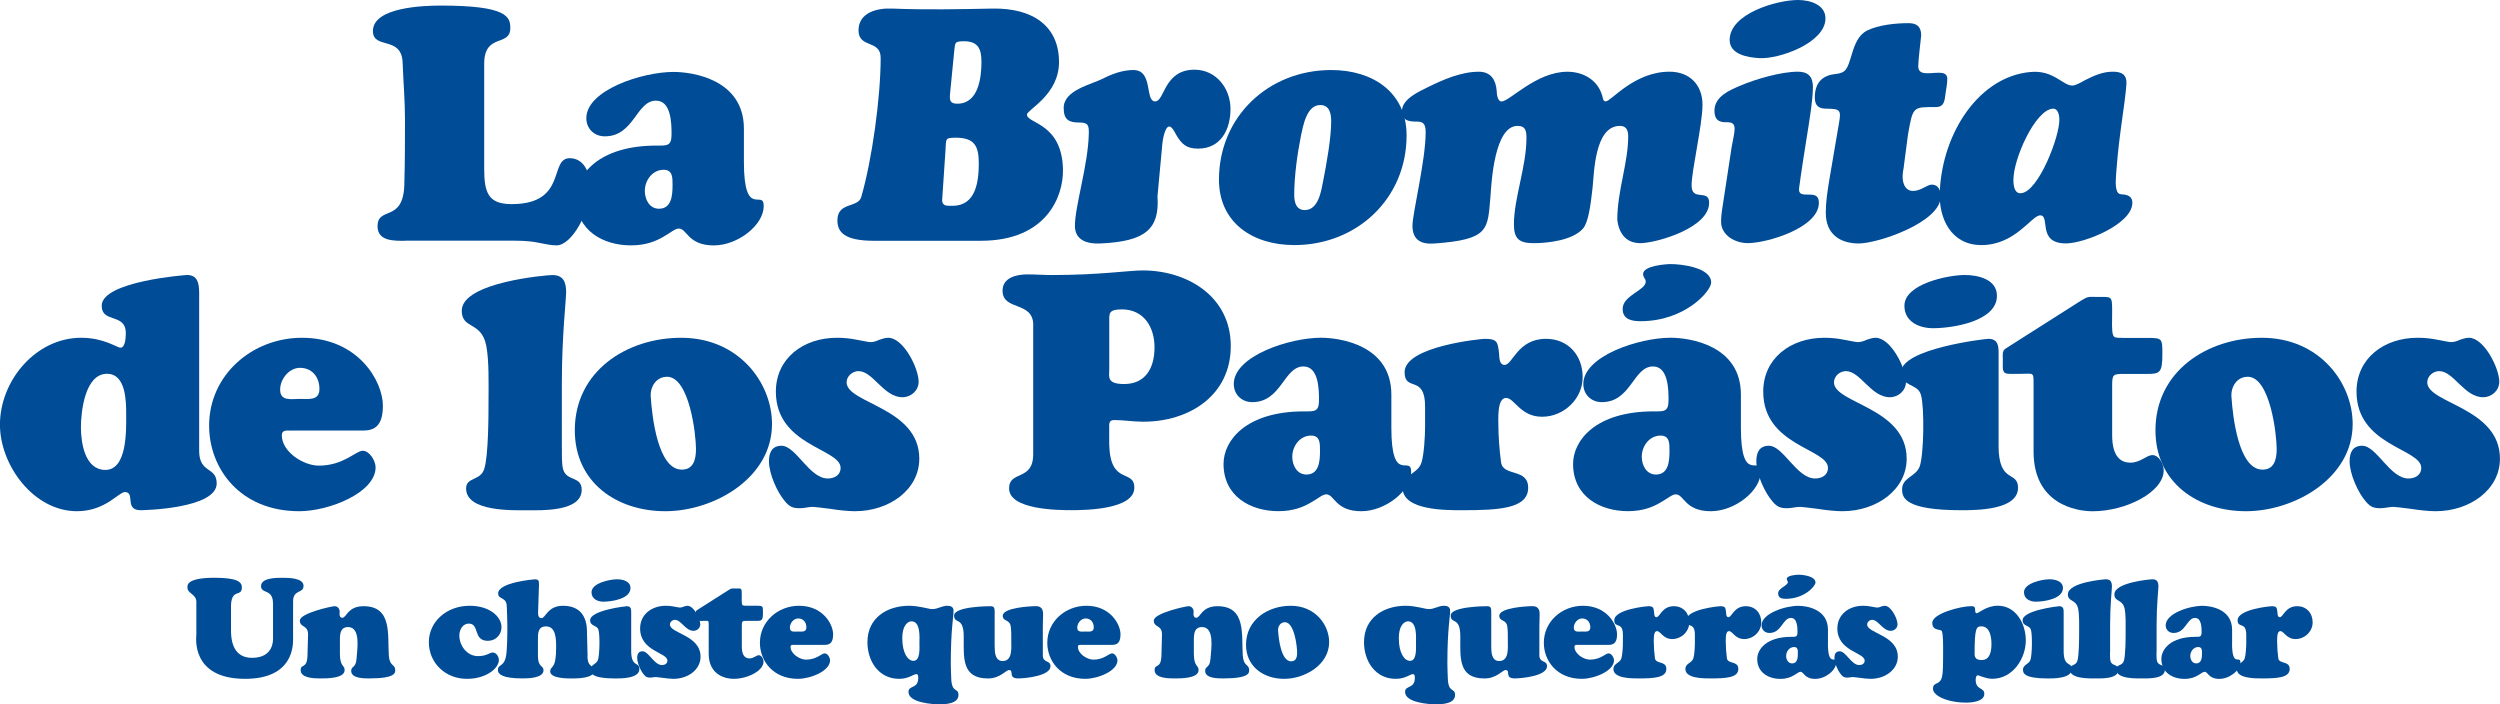
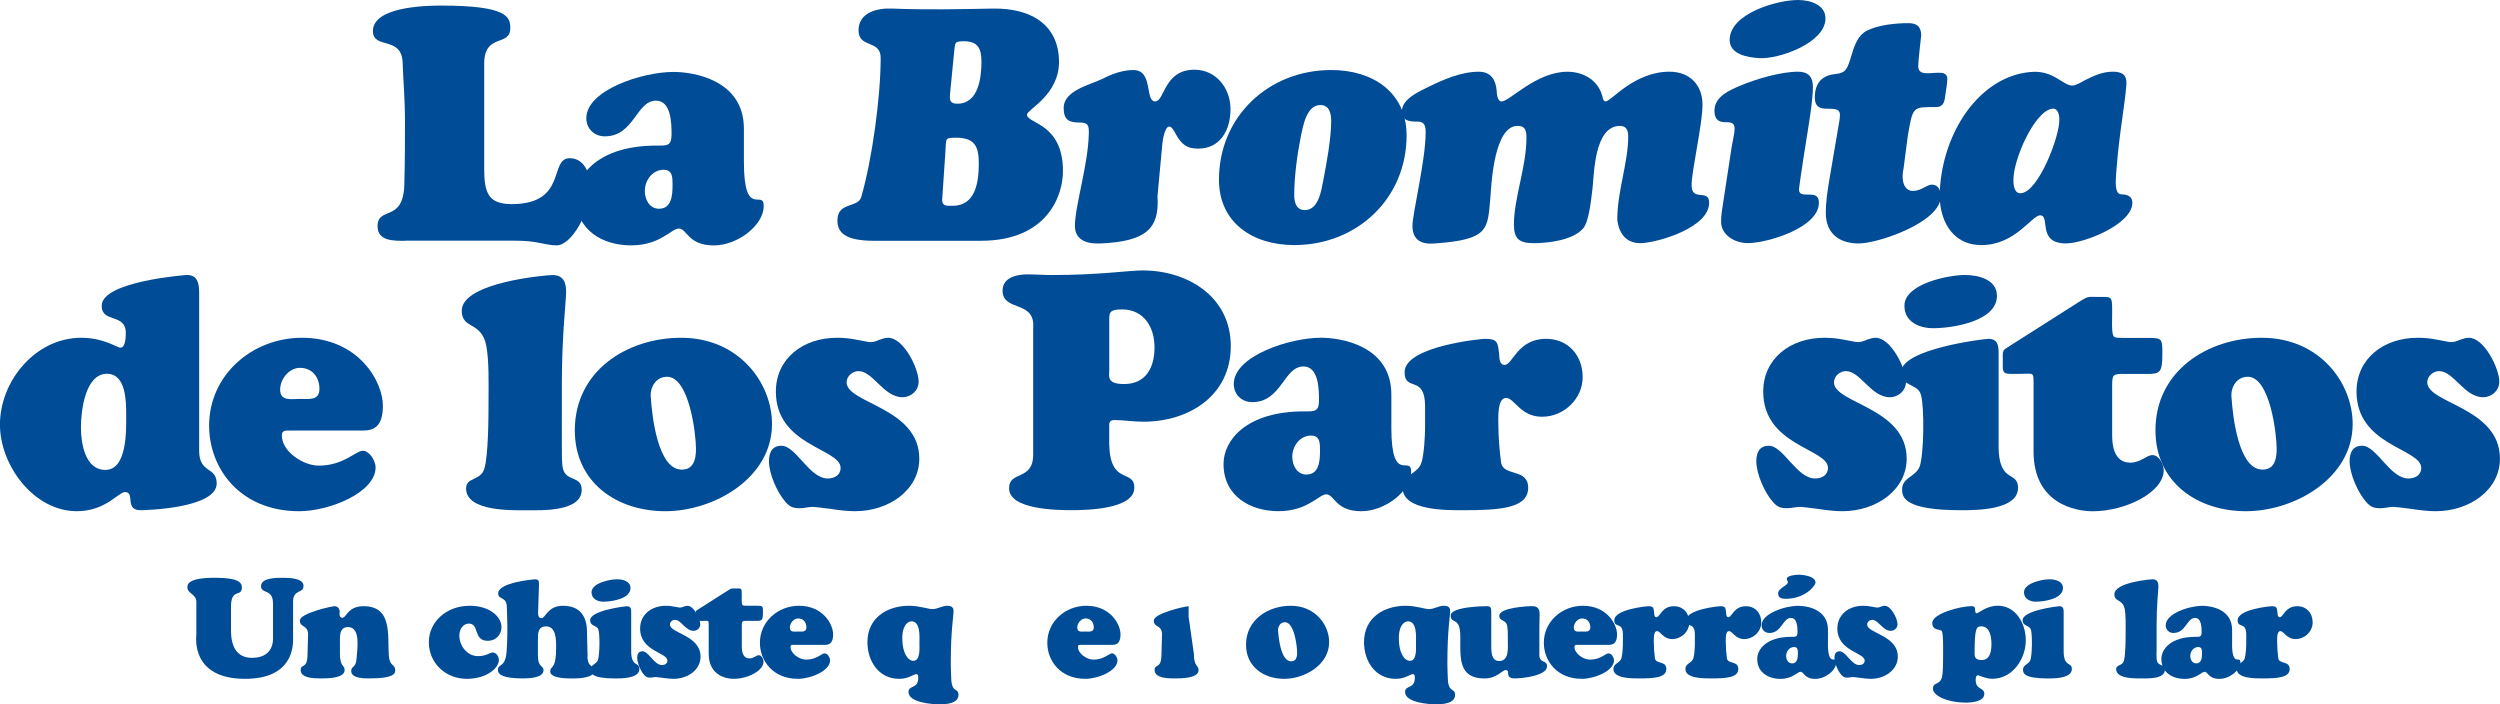
<svg xmlns="http://www.w3.org/2000/svg" id="Capa_2" data-name="Capa 2" viewBox="0 0 524.83 147.86">
  <defs>
    <style>      .cls-1 {        fill: #004c97;        stroke-width: 0px;      }    </style>
  </defs>
  <g id="Capa_1-2" data-name="Capa 1">
    <g>
      <g>
        <path class="cls-1" d="M85.02,50.55c-2.22,0-5.76.14-5.76-3.05,0-4.3,5.41-.69,5.62-8.74.14-5.06.14-9.5.14-13.59s-.35-8.04-.49-11.93c-.14-5.83-6.24-2.77-6.24-6.73,0-5.06,10.89-5.34,14.28-5.34,13.87,0,14.56,2.36,14.56,4.72,0,4.02-5.48.97-5.48,7.49v22.05c0,4.99.83,7.42,5.76,7.42,11.79,0,7.77-9.64,12.2-9.64,3.12,0,4.3,3.33,4.3,5.96,0,5.41-3.88,12.34-7.07,12.34-1.25,0-2.22-.28-3.47-.49-1.32-.28-2.84-.49-5.2-.49h-23.16Z" />
        <path class="cls-1" d="M156.17,33.98c0,12.2,4.16,5.55,4.16,9.29,0,3.95-5.41,8.25-10.47,8.25-5.48,0-5.62-3.54-7.35-3.54-.83,0-1.73.9-3.26,1.73-1.53.9-3.61,1.8-6.8,1.8-5.76,0-11.51-3.05-11.51-9.92,0-4.92,4.72-11.03,16.92-11.03,2.15,0,3.12.14,3.12-2.36,0-2.29-.07-7.07-3.26-7.07-4.16,0-4.58,7.49-10.75,7.49-2.22,0-3.88-1.6-3.88-3.81,0-5.89,11.72-9.71,18.31-9.71,3.95,0,14.77,1.53,14.77,11.93v6.93ZM135.37,40.08c0,1.8.97,3.74,2.98,3.74,2.64,0,2.84-2.84,2.84-4.92,0-1.53.07-3.26-1.87-3.26-2.36,0-3.95,2.22-3.95,4.44Z" />
        <path class="cls-1" d="M183.5,50.55c-6.31,0-7.7-1.87-7.7-4.3,0-3.88,4.3-2.57,4.99-4.85,2.29-7.84,4.09-21.01,4.09-29.26,0-3.88-4.65-1.94-4.65-5.76s4.02-4.72,7.07-4.58c7,.28,14.08.14,21.08,0,8.46-.14,13.94,3.68,13.94,11.23,0,6.93-6.73,9.99-6.73,11.03,0,1.94,7.56,1.73,7.56,11.86,0,5.13-3.26,14.63-17.27,14.63h-22.4ZM197.78,41.95c0,1.39,1.04,1.25,2.22,1.25,4.92,0,5.48-5.2,5.48-8.95s-1.04-5.34-4.85-5.34c-2.43,0-1.94.28-2.15,2.77l-.69,10.26ZM199.52,18.93c-.14,1.6-.49,2.84,1.46,2.84,4.44,0,5.06-5.48,5.06-8.81,0-2.77-.76-4.3-3.68-4.3-2.15,0-1.8.35-2.08,2.5l-.76,7.77Z" />
        <path class="cls-1" d="M243,41.33c.42,6.73-2.5,9.36-12,9.78-2.57.14-5.34-.56-5.34-3.68,0-4.16,2.77-12.83,2.91-19.28.07-1.87-.14-2.43-2.01-2.43-2.15,0-3.26-.55-3.26-3.05,0-3.74,5.62-4.85,8.25-6.17,1.87-.97,4.16-1.8,6.38-1.8,4.23,0,2.36,6.59,4.58,6.59,2.01,0,1.8-6.66,8.25-6.66,4.51,0,7.56,3.88,7.56,8.25s-2.08,8.32-6.8,8.32c-2.5,0-3.47-.97-4.65-2.98-.21-.42-.83-1.66-1.39-1.66-.97,0-1.39,2.91-1.46,3.54l-1.04,11.23Z" />
        <path class="cls-1" d="M255.9,37.72c0-13.24,10.4-23.02,23.58-23.02,8.67,0,15.81,4.65,15.81,13.73,0,13.24-10.4,23.02-23.58,23.02-8.67,0-15.81-4.65-15.81-13.73ZM273.09,28.64c-.76,3.74-1.39,8.46-1.39,12.27,0,1.59.42,3.19,2.22,3.19,2.91,0,3.47-4.16,3.88-6.24.69-3.54,1.66-8.88,1.66-12.41,0-1.6-.35-3.4-2.29-3.4-2.91,0-3.61,4.44-4.09,6.59Z" />
        <path class="cls-1" d="M336.34,19.97c.14.49.14,1.32.76,1.32,1.11,0,5.96-6.24,13.38-6.24,4.23,0,6.93,2.77,6.93,6.93s-2.29,13.8-2.29,16.92c0,3.54,3.68.62,3.68,3.68,0,5.13-10.4,8.25-14.15,8.46-3.19.14-4.78-1.94-5.13-4.92,0-6.03,2.29-11.93,2.29-17.47,0-1.25-.35-2.22-1.73-2.22-5.34,0-5.41,9.85-5.76,13.11-.42,3.74-.9,7.21-2.01,8.46-2.15,2.43-7.28,3.05-10.33,3.05s-4.16-.9-4.16-3.95c0-5.48,2.63-12.14,2.63-18.1,0-1.46-.14-2.57-1.87-2.57-4.85,0-5.48,11.79-5.69,14.91-.62,6.8-.14,8.95-11.79,9.78-2.7.21-4.58-.69-4.58-3.74,0-2.57,2.77-13.73,2.77-19.56,0-1.32-.21-2.29-1.66-2.29s-3.33,0-3.33-2.15c0-2.57,3.47-4.09,5.41-5.06,3.26-1.6,7-3.26,10.75-3.26,2.5,0,3.54,1.66,3.74,3.95,0,.62.14,2.29,1.04,2.29,1.66,0,7.28-6.24,13.8-6.24,3.26,0,6.31,1.66,7.28,4.92Z" />
        <path class="cls-1" d="M363.53,30.86c.28-1.6.62-2.91.62-3.81s-.35-1.39-1.53-1.39c-1.04,0-2.7.07-2.7-2.43,0-2.98,3.19-4.3,5.48-5.27,3.26-1.39,8.53-2.91,12.07-2.91,2.15,0,3.12,1.11,3.12,3.19,0,2.98-1.04,8.88-1.18,9.85-.14.76-1.39,8.74-1.73,11.44-.14,1.32.76,1.32,1.87,1.32,1.32,0,2.29.07,2.29,1.73,0,5.27-10.96,8.46-14.91,8.46-2.63,0-5.62-1.6-5.62-4.51,0-1.32.21-2.57.42-3.88l1.8-11.79ZM363.11,8.39c0-5.55,9.92-8.39,14.35-8.39,2.5,0,5.83.97,5.76,3.95-.07,5.06-9.78,8.53-13.94,8.25-2.36-.14-6.17-.76-6.17-3.81Z" />
        <path class="cls-1" d="M399.66,35.16c-.69,3.05.21,4.92,1.94,4.92s2.91-1.32,3.95-1.32c1.46,0,1.87,1.32,1.87,2.5,0,5.41-13.18,9.85-17.2,9.85s-6.93-2.01-6.93-6.45c0-2.22.35-4.44.69-6.59l2.08-12.2c.49-2.7.28-3.05-2.5-3.05-1.66,0-2.57-.49-2.57-2.36,0-2.98,1.46-4.65,4.37-4.92,2.22-.28,2.43-.97,3.4-4.16.62-2.08,1.39-4.09,3.26-4.99,2.43-1.18,5.96-1.53,8.67-1.53,1.73,0,2.63.76,2.63,2.57-.14,1.39-.62,5.34-.62,6.45,0,2.08,2.29,1.39,4.37,1.39.9,0,1.73.21,1.73,1.25,0,.97-.21,2.08-.35,2.98-.21,1.53-.21,2.98-2.08,2.98-4.78,0-4.78-.21-5.83,5.83l-.9,6.87Z" />
        <path class="cls-1" d="M446.4,17.68c-.28,4.16-1.53,10.4-2.08,17.89-.07,1.11-.35,3.33.07,4.44.28.83.76.76,1.53.83,1.04.14,1.73.62,1.73,1.73,0,4.51-10.12,8.53-13.94,8.53-6.17,0-3.19-5.89-5.41-5.89-1.8,0-5.2,6.24-12.34,6.24-6.38,0-9.01-5.62-8.74-11.23.56-12.48,8.32-24.13,19-25.1,4.85-.49,6.8,2.84,8.81,2.84.76,0,2.01-.76,2.64-1.11,1.94-.97,3.74-1.8,5.89-1.8,1.94,0,2.98.69,2.84,2.64ZM432.32,25.03c0-.9-.28-2.29-1.39-2.22-3.68.28-8.32,10.61-8.25,15.05,0,1.04.21,2.84,1.6,2.7,3.68-.28,8.18-12.07,8.04-15.53Z" />
        <path class="cls-1" d="M41.81,94.63c0,4.85,3.68,3.26,3.68,6.86,0,5.27-15.19,5.62-15.95,5.62-3.54,0-1.04-3.81-3.33-3.81-.62,0-1.66.97-3.26,2.01-1.59.97-3.74,2.01-6.8,2.01-9.08,0-16.16-9.64-16.16-18.17,0-9.22,7.49-18.24,17.06-18.24,4.78,0,7.49,2.08,8.25,2.08,1.04,0,1.11-2.29,1.11-3.05,0-4.3-5.06-2.01-5.06-5.76,0-5.13,17.68-6.45,17.89-6.45,2.08,0,2.57,1.46,2.57,3.74v33.15ZM22.47,78.47c-4.65,0-5.48,7.97-5.48,11.23s.83,8.95,5.13,8.95c4.65,0,4.37-8.53,4.37-11.58,0-2.7,0-8.6-4.02-8.6Z" />
        <path class="cls-1" d="M61.03,90.4c-.76,0-1.87-.21-1.87.97,0,3.47,4.51,6.38,7.77,6.38,5.2,0,7.77-3.12,9.22-3.12s2.7,2.15,2.7,3.47c0,5.34-9.78,9.22-16.02,9.22-12.48,0-18.93-9.01-18.93-17.96,0-10.68,9.08-18.45,19.49-18.45,11.79,0,16.99,9.08,16.99,14.28,0,4.58-2.08,5.2-4.3,5.2h-15.05ZM67.06,81.66c0-2.5-1.53-4.44-4.09-4.44-2.29,0-4.16,2.36-4.16,4.58,0,2.5,2.36,1.94,4.16,1.94s4.09.42,4.09-2.08Z" />
        <path class="cls-1" d="M117.96,93.94c0,1.25-.07,3.54.28,4.65.76,2.5,3.88,1.32,3.88,4.23,0,4.65-8.46,4.3-11.44,4.3s-12.83.35-12.83-4.58c0-2.43,2.98-1.53,3.81-4.09.9-2.84.9-11.51.9-14.91,0-2.7.14-7.91-.49-11.03-1.04-5.13-5.13-3.33-5.13-7.28,0-6.03,18.03-7.49,19-7.49,2.36,0,2.91,1.53,2.91,3.61,0,1.59-.9,9.22-.9,19.14v13.45Z" />
        <path class="cls-1" d="M120.67,90.33c0-12.41,10.89-19.42,22.33-19.42,12.14,0,19.07,9.5,19.07,18.1,0,11.37-12.2,18.31-22.4,18.31s-19-6.03-19-16.99ZM140.01,79.1c-2.29,0-3.54,2.15-3.4,4.16.28,4.37,1.53,15.05,6.31,15.32,2.63.14,3.19-2.08,3.19-4.3,0-3.12-1.39-15.19-6.1-15.19Z" />
        <path class="cls-1" d="M179.89,71.33c1.25.21,2.36.49,2.84.49.69,0,1.25-.21,1.87-.49.62-.21,1.25-.42,1.87-.42,3.19,0,6.38,6.38,6.38,9.22,0,1.87-1.59,3.26-3.4,3.26-3.95,0-6.17-5.48-9.22-5.48-1.25,0-2.5,1.04-2.5,2.36,0,4.44,15.26,5.27,15.26,16.02,0,6.52-6.31,11.03-13.52,11.03-1.39,0-3.4-.21-5.13-.49-1.73-.21-3.26-.42-3.68-.42-.49,0-.9.07-1.39.14-.42.07-.83.14-1.32.14-1.39,0-2.08-.21-3.05-1.32-1.73-1.94-3.47-5.89-3.47-8.53,0-1.8.62-3.26,2.63-3.26,3.05,0,5.83,6.87,9.71,6.87,1.39,0,2.7-.69,2.7-2.22,0-4.09-13.59-4.58-13.59-16.02,0-6.93,5.69-11.3,12.83-11.3,1.39,0,2.84.14,4.16.42Z" />
        <path class="cls-1" d="M216.92,68.28c0-5.2-6.45-2.91-6.45-7.28,0-2.77,3.05-3.4,5.2-3.4,1.73,0,3.4.14,5.13.14,10.05,0,16.16-.97,19.07-.97,9.43,0,18.51,5.48,18.51,15.88s-8.74,15.88-18.38,15.88c-2.08,0-4.16-.35-6.03-.35-.83,0-1.11.35-1.11,1.11v4.02c.21,8.67,5.27,5.06,5.27,9.08,0,4.51-9.99,4.71-13.11,4.71-2.91,0-13.18-.07-13.18-4.58,0-3.81,5.06-1.46,5.06-7.14v-27.11ZM235.51,64.95c-2.7,0-2.64.83-2.64,2.22v10.4c0,1.46-.62,3.05,3.12,3.05,4.58,0,6.38-3.47,6.38-7.7s-2.22-7.97-6.86-7.97Z" />
        <path class="cls-1" d="M292.09,89.78c0,12.2,4.16,5.55,4.16,9.29,0,3.95-5.41,8.25-10.47,8.25-5.48,0-5.62-3.54-7.35-3.54-.83,0-1.73.9-3.26,1.73-1.53.9-3.61,1.8-6.8,1.8-5.76,0-11.51-3.05-11.51-9.92,0-4.92,4.72-11.03,16.92-11.03,2.15,0,3.12.14,3.12-2.36,0-2.29-.07-7.07-3.26-7.07-4.16,0-4.58,7.49-10.75,7.49-2.22,0-3.88-1.6-3.88-3.81,0-5.89,11.72-9.71,18.31-9.71,3.95,0,14.77,1.53,14.77,11.93v6.93ZM271.29,95.88c0,1.8.97,3.74,2.98,3.74,2.64,0,2.84-2.84,2.84-4.92,0-1.53.07-3.26-1.87-3.26-2.36,0-3.95,2.22-3.95,4.44Z" />
        <path class="cls-1" d="M299.17,85.34c0-6.8-4.3-2.98-4.3-7.21,0-5.48,16.23-7,16.85-7,2.63,0,2.7.69,2.98,3.05.07.83,0,2.43,1.18,2.43,1.66,0,2.7-5.48,8.67-5.48,4.65,0,7.7,3.47,7.7,8.04s-3.95,8.32-8.53,8.32-5.76-3.95-7.56-3.95c-1.94,0-1.6,4.65-1.6,5.89,0,2.08.21,4.99.56,7.63.42,3.05,5.69,1.18,5.69,5.34,0,4.37-6.1,4.71-13.73,4.71-3.19,0-12.62.14-12.62-4.65,0-2.91,3.19-2.91,3.95-5.34.55-1.73.76-5.69.76-7.63v-4.16Z" />
-         <path class="cls-1" d="M365.47,89.78c0,12.2,4.16,5.55,4.16,9.29,0,3.95-5.41,8.25-10.47,8.25-5.48,0-5.62-3.54-7.35-3.54-.83,0-1.73.9-3.26,1.73-1.53.9-3.61,1.8-6.8,1.8-5.76,0-11.51-3.05-11.51-9.92,0-4.92,4.72-11.03,16.92-11.03,2.15,0,3.12.14,3.12-2.36,0-2.29-.07-7.07-3.26-7.07-4.16,0-4.58,7.49-10.75,7.49-2.22,0-3.88-1.6-3.88-3.81,0-5.89,11.72-9.71,18.31-9.71,3.95,0,14.77,1.53,14.77,11.93v6.93ZM340.64,64.88c0-2.91,4.85-3.88,4.85-5.76,0-.62-.55-.83-.55-1.6,0-1.73,4.72-2.08,5.83-2.08,2.15,0,8.46.69,8.46,3.88,0,1.73-5.41,8.11-14.84,8.11-1.8,0-3.74-.35-3.74-2.57ZM344.66,95.88c0,1.8.97,3.74,2.98,3.74,2.64,0,2.84-2.84,2.84-4.92,0-1.53.07-3.26-1.87-3.26-2.36,0-3.95,2.22-3.95,4.44Z" />
        <path class="cls-1" d="M387.17,71.33c1.25.21,2.36.49,2.84.49.69,0,1.25-.21,1.87-.49.62-.21,1.25-.42,1.87-.42,3.19,0,6.38,6.38,6.38,9.22,0,1.87-1.59,3.26-3.4,3.26-3.95,0-6.17-5.48-9.22-5.48-1.25,0-2.5,1.04-2.5,2.36,0,4.44,15.26,5.27,15.26,16.02,0,6.52-6.31,11.03-13.52,11.03-1.39,0-3.4-.21-5.13-.49-1.73-.21-3.26-.42-3.68-.42-.49,0-.9.07-1.39.14-.42.07-.83.14-1.32.14-1.39,0-2.08-.21-3.05-1.32-1.73-1.94-3.47-5.89-3.47-8.53,0-1.8.62-3.26,2.63-3.26,3.05,0,5.83,6.87,9.71,6.87,1.39,0,2.7-.69,2.7-2.22,0-4.09-13.59-4.58-13.59-16.02,0-6.93,5.69-11.3,12.83-11.3,1.39,0,2.84.14,4.16.42Z" />
        <path class="cls-1" d="M419.56,93.52c0,8.18,4.09,5.2,4.09,8.88,0,4.71-8.81,4.71-11.93,4.71-11.93,0-12.41-2.7-12.41-4.37,0-2.5,2.84-2.63,3.68-4.78.9-2.43,1.04-12.48.28-15.05-.62-2.43-4.16-1.66-4.16-4.78,0-4.92,17.61-7,18.31-7,2.08,0,2.15,1.59,2.15,3.05v19.35ZM405.83,68.9c-2.91,0-6.03-1.32-6.03-4.72,0-4.58,9.15-6.45,12.69-6.45,2.77,0,6.73.9,6.73,4.37,0,5.41-9.43,6.8-13.38,6.8Z" />
        <path class="cls-1" d="M443.41,91.37c0,4.65,1.94,5.76,3.81,5.76,2.15,0,3.4-1.59,4.65-1.59,1.39,0,2.36,1.94,2.36,3.19,0,4.58-7.91,8.6-14.91,8.6-3.54,0-12.41-1.53-12.41-12.55v-14.28c0-1.25,0-1.73-.35-1.94s-1.11-.07-2.7-.07c-1.8,0-2.7.07-3.05-.28-.49-.49-.35-1.18-.35-2.77,0-.97-.21-1.73.62-2.29l15.81-10.05c1.59-.97,1.53-.76,3.61-.76,2.77,0,2.91-.28,2.91,2.91,0,2.15-.14,4.3.21,5.13.21.56.69.56,2.5.56h4.85c2.98,0,2.98.21,2.98,3.33,0,3.95-.49,4.23-3.19,4.23h-4.78c-2.43,0-2.57.07-2.57,2.57v10.33Z" />
        <path class="cls-1" d="M452.5,90.33c0-12.41,10.89-19.42,22.33-19.42,12.14,0,19.07,9.5,19.07,18.1,0,11.37-12.2,18.31-22.4,18.31s-19-6.03-19-16.99ZM471.85,79.1c-2.29,0-3.54,2.15-3.4,4.16.28,4.37,1.53,15.05,6.31,15.32,2.63.14,3.19-2.08,3.19-4.3,0-3.12-1.39-15.19-6.1-15.19Z" />
        <path class="cls-1" d="M511.72,71.33c1.25.21,2.36.49,2.84.49.69,0,1.25-.21,1.87-.49.62-.21,1.25-.42,1.87-.42,3.19,0,6.38,6.38,6.38,9.22,0,1.87-1.59,3.26-3.4,3.26-3.95,0-6.17-5.48-9.22-5.48-1.25,0-2.5,1.04-2.5,2.36,0,4.44,15.26,5.27,15.26,16.02,0,6.52-6.31,11.03-13.52,11.03-1.39,0-3.4-.21-5.13-.49-1.73-.21-3.26-.42-3.68-.42-.49,0-.9.07-1.39.14-.42.07-.83.14-1.32.14-1.39,0-2.08-.21-3.05-1.32-1.73-1.94-3.47-5.89-3.47-8.53,0-1.8.62-3.26,2.63-3.26,3.05,0,5.83,6.87,9.71,6.87,1.39,0,2.7-.69,2.7-2.22,0-4.09-13.59-4.58-13.59-16.02,0-6.93,5.69-11.3,12.83-11.3,1.39,0,2.84.14,4.16.42Z" />
      </g>
      <g>
        <path class="cls-1" d="M57.31,126.67c0-3.13-2.51-1.93-2.51-3.62,0-1.81,3.39-1.75,4.59-1.75,1.11,0,4.33,0,4.33,1.69s-2.19.64-2.19,3.3v7.89c0,1.32.03,8.33-10.08,8.33-11.51,0-10.23-8.88-10.23-9.23v-6.75c.12-1.84-1.87-1.84-1.87-3.19,0-.41-.32-2.05,5.7-2.05,4.76,0,5.73.88,5.73,2.02,0,2.1-2.13.15-2.28,3.71v5.38c0,3.48,1.32,5.7,4.41,5.7,4.62,0,4.41-3.83,4.41-4.15v-7.28Z" />
        <path class="cls-1" d="M71.36,137.22c0,2.83.99,2.34.99,3.45,0,1.81-3.89,1.75-5.08,1.75s-4.15,0-4.15-1.75c0-1.4,1.34-.15,1.43-3.01l.12-4.38c.06-2.16-1.72-1.46-1.72-3.01s6.72-3.01,7.31-3.01c.64,0,1.05.56,1.05,1.14,0,.18-.03.35-.03.53,0,.35.15.76.58.76.47,0,.73-.61,1.32-1.23.58-.58,1.46-1.2,3.13-1.2,6.05,0,5.03,5.93,5.32,10.37.15,2.31,1.34,1.78,1.34,3.04,0,.53.12,1.75-5.38,1.75-1.05,0-3.86.06-3.86-1.58,0-1.05.96-.56,1.11-2.45.15-2.07.96-6.75-1.78-6.75-1.87,0-1.7,2.02-1.7,3.33v2.25Z" />
        <path class="cls-1" d="M98.59,127.17c4.38,0,6.69,2.43,6.69,4.47,0,1.64-1.23,2.89-2.86,2.89-3.16,0-1.7-3.62-4-3.62-1.29,0-1.99,1.32-1.99,2.48,0,2.16,1.61,4.35,3.92,4.35,1.84,0,2.45-.76,3.07-.76.79,0,1.31.88,1.31,1.58,0,1.72-2.63,3.95-6.72,3.95-4.41,0-7.98-3.24-7.98-7.71,0-4.21,3.65-7.63,8.56-7.63Z" />
        <path class="cls-1" d="M123.33,137.75c0,2.48,1.43,1.87,1.43,3.01,0,1.7-3.74,1.67-4.82,1.67-.91,0-4.44,0-4.44-1.49,0-.85.82-.82,1.05-2.31.18-.94.2-1.96.2-2.92,0-1.46-.03-4.21-2.1-4.21-1.78,0-1.72,1.52-1.72,2.83v3.39c0,2.43,1.17,1.93,1.17,2.98,0,1.7-3.33,1.72-4.44,1.72-4.18,0-5.14-.88-5.14-1.78,0-1.17,1.14-.64,1.64-2.54.35-1.37.35-5.23.35-6.84,0-1.32-.09-2.66-.12-3.97-.06-2.07-1.81-1.34-1.81-2.72,0-2.34,7.6-2.95,7.63-2.95.88,0,.94.26.94,1.11l-.18,5.55c-.03.56-.06,1.49.7,1.49.88,0,1.26-2.6,4.53-2.6,5.38,0,5,5.06,5.03,5.87l.12,4.7Z" />
        <path class="cls-1" d="M132.51,136.7c0,3.45,1.72,2.19,1.72,3.74,0,1.99-3.71,1.99-5.03,1.99-5.03,0-5.23-1.14-5.23-1.84,0-1.05,1.2-1.11,1.55-2.02.38-1.02.44-5.26.12-6.34-.26-1.02-1.75-.7-1.75-2.02,0-2.08,7.42-2.95,7.71-2.95.88,0,.91.67.91,1.29v8.15ZM126.72,126.32c-1.23,0-2.54-.56-2.54-1.99,0-1.93,3.86-2.72,5.35-2.72,1.17,0,2.83.38,2.83,1.84,0,2.28-3.97,2.86-5.64,2.86Z" />
        <path class="cls-1" d="M141.54,127.35c.53.09.99.2,1.2.2.29,0,.53-.09.79-.2.26-.09.53-.18.79-.18,1.34,0,2.69,2.69,2.69,3.89,0,.79-.67,1.37-1.43,1.37-1.67,0-2.6-2.31-3.89-2.31-.53,0-1.05.44-1.05.99,0,1.87,6.43,2.22,6.43,6.75,0,2.75-2.66,4.65-5.7,4.65-.58,0-1.43-.09-2.16-.2-.73-.09-1.37-.18-1.55-.18-.2,0-.38.03-.58.06-.18.03-.35.06-.56.06-.58,0-.88-.09-1.29-.56-.73-.82-1.46-2.48-1.46-3.59,0-.76.26-1.37,1.11-1.37,1.29,0,2.45,2.89,4.09,2.89.58,0,1.14-.29,1.14-.94,0-1.72-5.73-1.93-5.73-6.75,0-2.92,2.4-4.76,5.41-4.76.58,0,1.2.06,1.75.18Z" />
        <path class="cls-1" d="M155.73,135.79c0,1.96.82,2.43,1.61,2.43.91,0,1.43-.67,1.96-.67.58,0,.99.82.99,1.34,0,1.93-3.33,3.62-6.28,3.62-1.49,0-5.23-.64-5.23-5.29v-6.02c0-.53,0-.73-.15-.82-.15-.09-.47-.03-1.14-.03-.76,0-1.14.03-1.29-.12-.2-.2-.15-.5-.15-1.17,0-.41-.09-.73.26-.96l6.66-4.24c.67-.41.64-.32,1.52-.32,1.17,0,1.23-.12,1.23,1.23,0,.91-.06,1.81.09,2.16.09.23.29.23,1.05.23h2.05c1.26,0,1.26.09,1.26,1.4,0,1.67-.2,1.78-1.34,1.78h-2.02c-1.02,0-1.08.03-1.08,1.08v4.35Z" />
        <path class="cls-1" d="M166.75,135.38c-.32,0-.79-.09-.79.41,0,1.46,1.9,2.69,3.27,2.69,2.19,0,3.27-1.32,3.89-1.32s1.14.91,1.14,1.46c0,2.25-4.12,3.89-6.75,3.89-5.26,0-7.98-3.8-7.98-7.57,0-4.5,3.83-7.77,8.21-7.77,4.97,0,7.16,3.83,7.16,6.02,0,1.93-.88,2.19-1.81,2.19h-6.34ZM169.29,131.7c0-1.05-.64-1.87-1.72-1.87-.96,0-1.75.99-1.75,1.93,0,1.05.99.82,1.75.82s1.72.18,1.72-.88Z" />
        <path class="cls-1" d="M190.85,127.17c2.1,0,4.09.7,4.85.7,1.2,0,2.02-.7,3.16-.7.73,0,1.32.23,1.32,1.05,0,1.32-.58,3.95-.58,11.07,0,1.02.06,2.02.09,3.04.09,3.33,1.52,1.93,1.52,3.57,0,1.84-2.69,1.96-4,1.96-1.52,0-6.49-.35-6.49-2.6,0-1.46,2.05-.58,2.05-2.95,0-.29,0-.79-.41-.79-.58,0-1.58.99-3.6.99-4.32,0-6.66-3.74-6.66-7.71,0-5.05,4.06-7.63,8.77-7.63ZM191.32,130.44c-.53,0-1.9.53-1.9,3.59s1.17,4.7,2.34,4.7c1.49,0,1.26-2.75,1.26-3.68,0-1.26.29-4.62-1.7-4.62Z" />
-         <path class="cls-1" d="M208.82,135.79c0,1.17.09,2.98,1.67,2.98,2.1,0,1.81-2.75,1.81-4.15,0-.96.03-2.22-.12-3.16-.23-1.46-1.67-.96-1.67-2.19,0-1.72,5.87-2.02,6.98-2.02,1.05,0,1.49.61,1.49,1.64,0,.94-.06,1.84-.06,2.78v5.87c0,1.75,1.61.94,1.61,2.34,0,1.99-5.17,2.54-6.78,2.54-2.25,0-.76-1.75-1.93-1.75-.32,0-.79.44-1.49.88s-1.64.88-2.92.88c-5.55,0-5.09-4.38-5.09-8.77s-2.02-2.51-2.02-4.44,7.36-1.96,7.6-1.96c.82,0,.91.38.91,1.11v7.42Z" />
        <path class="cls-1" d="M227.08,135.38c-.32,0-.79-.09-.79.41,0,1.46,1.9,2.69,3.27,2.69,2.19,0,3.27-1.32,3.89-1.32s1.14.91,1.14,1.46c0,2.25-4.12,3.89-6.75,3.89-5.26,0-7.98-3.8-7.98-7.57,0-4.5,3.83-7.77,8.21-7.77,4.97,0,7.16,3.83,7.16,6.02,0,1.93-.88,2.19-1.81,2.19h-6.34ZM229.62,131.7c0-1.05-.64-1.87-1.72-1.87-.96,0-1.75.99-1.75,1.93,0,1.05.99.82,1.75.82s1.72.18,1.72-.88Z" />
-         <path class="cls-1" d="M250.63,137.22c0,2.83.99,2.34.99,3.45,0,1.81-3.89,1.75-5.08,1.75s-4.15,0-4.15-1.75c0-1.4,1.34-.15,1.43-3.01l.12-4.38c.06-2.16-1.72-1.46-1.72-3.01s6.72-3.01,7.31-3.01c.64,0,1.05.56,1.05,1.14,0,.18-.03.35-.03.53,0,.35.15.76.58.76.47,0,.73-.61,1.32-1.23.58-.58,1.46-1.2,3.13-1.2,6.05,0,5.03,5.93,5.32,10.37.15,2.31,1.34,1.78,1.34,3.04,0,.53.12,1.75-5.38,1.75-1.05,0-3.86.06-3.86-1.58,0-1.05.96-.56,1.11-2.45.15-2.07.96-6.75-1.78-6.75-1.87,0-1.7,2.02-1.7,3.33v2.25Z" />
+         <path class="cls-1" d="M250.63,137.22c0,2.83.99,2.34.99,3.45,0,1.81-3.89,1.75-5.08,1.75s-4.15,0-4.15-1.75c0-1.4,1.34-.15,1.43-3.01l.12-4.38c.06-2.16-1.72-1.46-1.72-3.01s6.72-3.01,7.31-3.01v2.25Z" />
        <path class="cls-1" d="M261.58,135.35c0-5.23,4.59-8.18,9.41-8.18,5.11,0,8.04,4,8.04,7.63,0,4.79-5.14,7.71-9.44,7.71s-8.01-2.54-8.01-7.16ZM269.74,130.62c-.96,0-1.49.91-1.43,1.75.12,1.84.64,6.34,2.66,6.46,1.11.06,1.34-.88,1.34-1.81,0-1.32-.58-6.4-2.57-6.4Z" />
        <path class="cls-1" d="M295.1,127.17c2.1,0,4.09.7,4.85.7,1.2,0,2.02-.7,3.16-.7.73,0,1.32.23,1.32,1.05,0,1.32-.58,3.95-.58,11.07,0,1.02.06,2.02.09,3.04.09,3.33,1.52,1.93,1.52,3.57,0,1.84-2.69,1.96-4,1.96-1.52,0-6.49-.35-6.49-2.6,0-1.46,2.05-.58,2.05-2.95,0-.29,0-.79-.41-.79-.58,0-1.58.99-3.6.99-4.32,0-6.66-3.74-6.66-7.71,0-5.05,4.06-7.63,8.77-7.63ZM295.56,130.44c-.53,0-1.9.53-1.9,3.59s1.17,4.7,2.34,4.7c1.49,0,1.26-2.75,1.26-3.68,0-1.26.29-4.62-1.7-4.62Z" />
        <path class="cls-1" d="M313.06,135.79c0,1.17.09,2.98,1.67,2.98,2.1,0,1.81-2.75,1.81-4.15,0-.96.03-2.22-.12-3.16-.23-1.46-1.67-.96-1.67-2.19,0-1.72,5.87-2.02,6.98-2.02,1.05,0,1.49.61,1.49,1.64,0,.94-.06,1.84-.06,2.78v5.87c0,1.75,1.61.94,1.61,2.34,0,1.99-5.17,2.54-6.78,2.54-2.25,0-.76-1.75-1.93-1.75-.32,0-.79.44-1.49.88-.7.44-1.64.88-2.92.88-5.55,0-5.08-4.38-5.08-8.77s-2.02-2.51-2.02-4.44,7.36-1.96,7.6-1.96c.82,0,.91.38.91,1.11v7.42Z" />
        <path class="cls-1" d="M331.32,135.38c-.32,0-.79-.09-.79.41,0,1.46,1.9,2.69,3.27,2.69,2.19,0,3.27-1.32,3.89-1.32s1.14.91,1.14,1.46c0,2.25-4.12,3.89-6.75,3.89-5.26,0-7.98-3.8-7.98-7.57,0-4.5,3.83-7.77,8.21-7.77,4.97,0,7.16,3.83,7.16,6.02,0,1.93-.88,2.19-1.81,2.19h-6.34ZM333.86,131.7c0-1.05-.64-1.87-1.72-1.87-.96,0-1.75.99-1.75,1.93,0,1.05.99.82,1.75.82s1.72.18,1.72-.88Z" />
        <path class="cls-1" d="M340.7,133.25c0-2.86-1.81-1.26-1.81-3.04,0-2.31,6.84-2.95,7.1-2.95,1.11,0,1.14.29,1.26,1.29.03.35,0,1.02.5,1.02.7,0,1.14-2.31,3.65-2.31,1.96,0,3.24,1.46,3.24,3.39s-1.67,3.51-3.59,3.51-2.43-1.67-3.19-1.67c-.82,0-.67,1.96-.67,2.48,0,.88.09,2.1.23,3.21.18,1.29,2.4.5,2.4,2.25,0,1.84-2.57,1.99-5.79,1.99-1.34,0-5.32.06-5.32-1.96,0-1.23,1.34-1.23,1.67-2.25.23-.73.32-2.4.32-3.21v-1.75Z" />
        <path class="cls-1" d="M355.81,133.25c0-2.86-1.81-1.26-1.81-3.04,0-2.31,6.84-2.95,7.1-2.95,1.11,0,1.14.29,1.26,1.29.03.35,0,1.02.5,1.02.7,0,1.14-2.31,3.65-2.31,1.96,0,3.24,1.46,3.24,3.39s-1.67,3.51-3.59,3.51-2.43-1.67-3.19-1.67c-.82,0-.67,1.96-.67,2.48,0,.88.09,2.1.23,3.21.18,1.29,2.4.5,2.4,2.25,0,1.84-2.57,1.99-5.79,1.99-1.34,0-5.32.06-5.32-1.96,0-1.23,1.34-1.23,1.67-2.25.23-.73.32-2.4.32-3.21v-1.75Z" />
        <path class="cls-1" d="M383.74,135.12c0,5.14,1.75,2.34,1.75,3.92,0,1.67-2.28,3.48-4.41,3.48-2.31,0-2.37-1.49-3.1-1.49-.35,0-.73.38-1.37.73-.64.38-1.52.76-2.86.76-2.43,0-4.85-1.29-4.85-4.18,0-2.07,1.99-4.65,7.13-4.65.91,0,1.32.06,1.32-.99,0-.96-.03-2.98-1.37-2.98-1.75,0-1.93,3.16-4.53,3.16-.94,0-1.64-.67-1.64-1.61,0-2.48,4.94-4.09,7.71-4.09,1.67,0,6.23.64,6.23,5.03v2.92ZM373.28,124.63c0-1.23,2.05-1.64,2.05-2.43,0-.26-.23-.35-.23-.67,0-.73,1.99-.88,2.46-.88.91,0,3.57.29,3.57,1.64,0,.73-2.28,3.42-6.25,3.42-.76,0-1.58-.15-1.58-1.08ZM374.97,137.69c0,.76.41,1.58,1.26,1.58,1.11,0,1.2-1.2,1.2-2.07,0-.64.03-1.37-.79-1.37-.99,0-1.67.94-1.67,1.87Z" />
        <path class="cls-1" d="M392.88,127.35c.53.09.99.2,1.2.2.29,0,.53-.09.79-.2.26-.09.53-.18.79-.18,1.34,0,2.69,2.69,2.69,3.89,0,.79-.67,1.37-1.43,1.37-1.67,0-2.6-2.31-3.89-2.31-.53,0-1.05.44-1.05.99,0,1.87,6.43,2.22,6.43,6.75,0,2.75-2.66,4.65-5.7,4.65-.58,0-1.43-.09-2.16-.2-.73-.09-1.37-.18-1.55-.18-.2,0-.38.03-.58.06-.18.03-.35.06-.56.06-.58,0-.88-.09-1.29-.56-.73-.82-1.46-2.48-1.46-3.59,0-.76.26-1.37,1.11-1.37,1.29,0,2.46,2.89,4.09,2.89.58,0,1.14-.29,1.14-.94,0-1.72-5.73-1.93-5.73-6.75,0-2.92,2.4-4.76,5.41-4.76.58,0,1.2.06,1.75.18Z" />
        <path class="cls-1" d="M407.93,136.32c0-3.07-.18-3.74-.32-3.89-.38-.38-1.96,0-1.96-1.67,0-1.99,6.02-3.51,8.18-3.51.7,0,.82.23.82.88,0,.2.03.61.32.61.41,0,2.05-1.58,4.44-1.58,3.83,0,5.87,3.83,5.87,7.25,0,3.92-2.78,8.09-7.04,8.09-1.37,0-2.75-.73-3.01-.73-.41,0-.47.61-.47.94,0,2.22,1.81,1.52,1.81,2.95,0,1.64-2.66,1.84-3.8,1.84-3.92,0-6.98-1.43-6.98-2.92,0-1.32,1.2-.82,1.72-1.96.29-.61.41-1.46.41-4.7v-1.61ZM415.93,131.49c-1.05,0-1.4.44-1.4,5.76,0,.96.47,1.31,1.49,1.31,1.81,0,2.05-1.96,2.05-3.36s-.29-3.71-2.13-3.71Z" />
        <path class="cls-1" d="M433.23,136.7c0,3.45,1.72,2.19,1.72,3.74,0,1.99-3.71,1.99-5.03,1.99-5.03,0-5.23-1.14-5.23-1.84,0-1.05,1.2-1.11,1.55-2.02.38-1.02.44-5.26.12-6.34-.26-1.02-1.75-.7-1.75-2.02,0-2.08,7.42-2.95,7.71-2.95.88,0,.91.67.91,1.29v8.15ZM427.44,126.32c-1.23,0-2.54-.56-2.54-1.99,0-1.93,3.86-2.72,5.35-2.72,1.17,0,2.83.38,2.83,1.84,0,2.28-3.97,2.86-5.64,2.86Z" />
-         <path class="cls-1" d="M442.96,136.87c0,.53-.03,1.49.12,1.96.32,1.05,1.64.56,1.64,1.78,0,1.96-3.56,1.81-4.82,1.81s-5.41.15-5.41-1.93c0-1.02,1.26-.64,1.61-1.72.38-1.2.38-4.85.38-6.28,0-1.14.06-3.33-.2-4.65-.44-2.16-2.16-1.4-2.16-3.07,0-2.54,7.6-3.16,8.01-3.16.99,0,1.23.64,1.23,1.52,0,.67-.38,3.89-.38,8.07v5.67Z" />
        <path class="cls-1" d="M452.72,136.87c0,.53-.03,1.49.12,1.96.32,1.05,1.64.56,1.64,1.78,0,1.96-3.56,1.81-4.82,1.81s-5.41.15-5.41-1.93c0-1.02,1.26-.64,1.61-1.72.38-1.2.38-4.85.38-6.28,0-1.14.06-3.33-.2-4.65-.44-2.16-2.16-1.4-2.16-3.07,0-2.54,7.6-3.16,8.01-3.16.99,0,1.23.64,1.23,1.52,0,.67-.38,3.89-.38,8.07v5.67Z" />
        <path class="cls-1" d="M468.58,135.12c0,5.14,1.75,2.34,1.75,3.92,0,1.67-2.28,3.48-4.41,3.48-2.31,0-2.37-1.49-3.1-1.49-.35,0-.73.38-1.37.73-.64.38-1.52.76-2.86.76-2.43,0-4.85-1.29-4.85-4.18,0-2.07,1.99-4.65,7.13-4.65.91,0,1.32.06,1.32-.99,0-.96-.03-2.98-1.37-2.98-1.75,0-1.93,3.16-4.53,3.16-.94,0-1.64-.67-1.64-1.61,0-2.48,4.94-4.09,7.71-4.09,1.67,0,6.23.64,6.23,5.03v2.92ZM459.81,137.69c0,.76.41,1.58,1.26,1.58,1.11,0,1.2-1.2,1.2-2.07,0-.64.03-1.37-.79-1.37-.99,0-1.67.94-1.67,1.87Z" />
        <path class="cls-1" d="M471.56,133.25c0-2.86-1.81-1.26-1.81-3.04,0-2.31,6.84-2.95,7.1-2.95,1.11,0,1.14.29,1.26,1.29.03.35,0,1.02.5,1.02.7,0,1.14-2.31,3.65-2.31,1.96,0,3.24,1.46,3.24,3.39s-1.67,3.51-3.59,3.51-2.43-1.67-3.19-1.67c-.82,0-.67,1.96-.67,2.48,0,.88.09,2.1.23,3.21.18,1.29,2.4.5,2.4,2.25,0,1.84-2.57,1.99-5.79,1.99-1.34,0-5.32.06-5.32-1.96,0-1.23,1.34-1.23,1.67-2.25.23-.73.32-2.4.32-3.21v-1.75Z" />
      </g>
    </g>
  </g>
</svg>